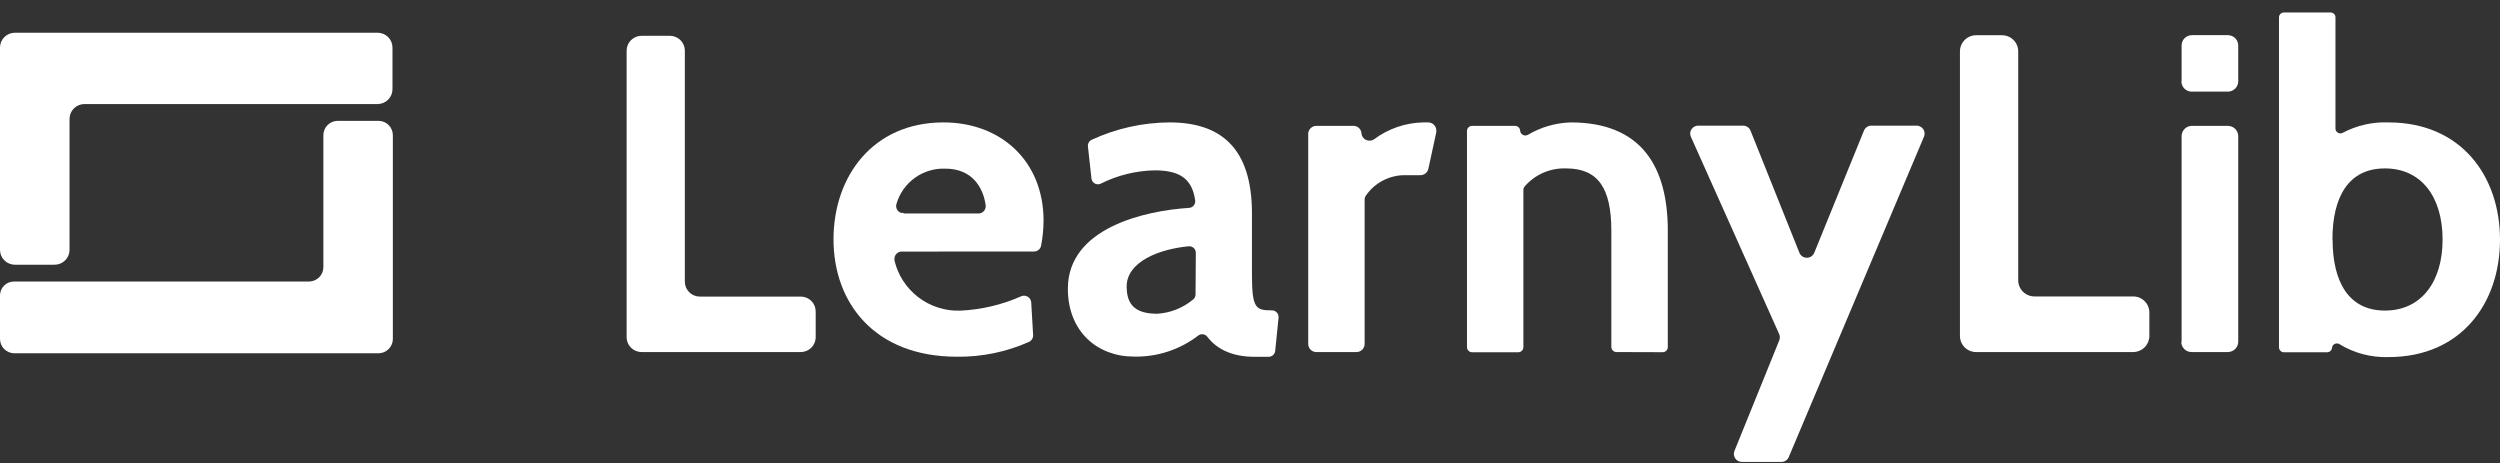
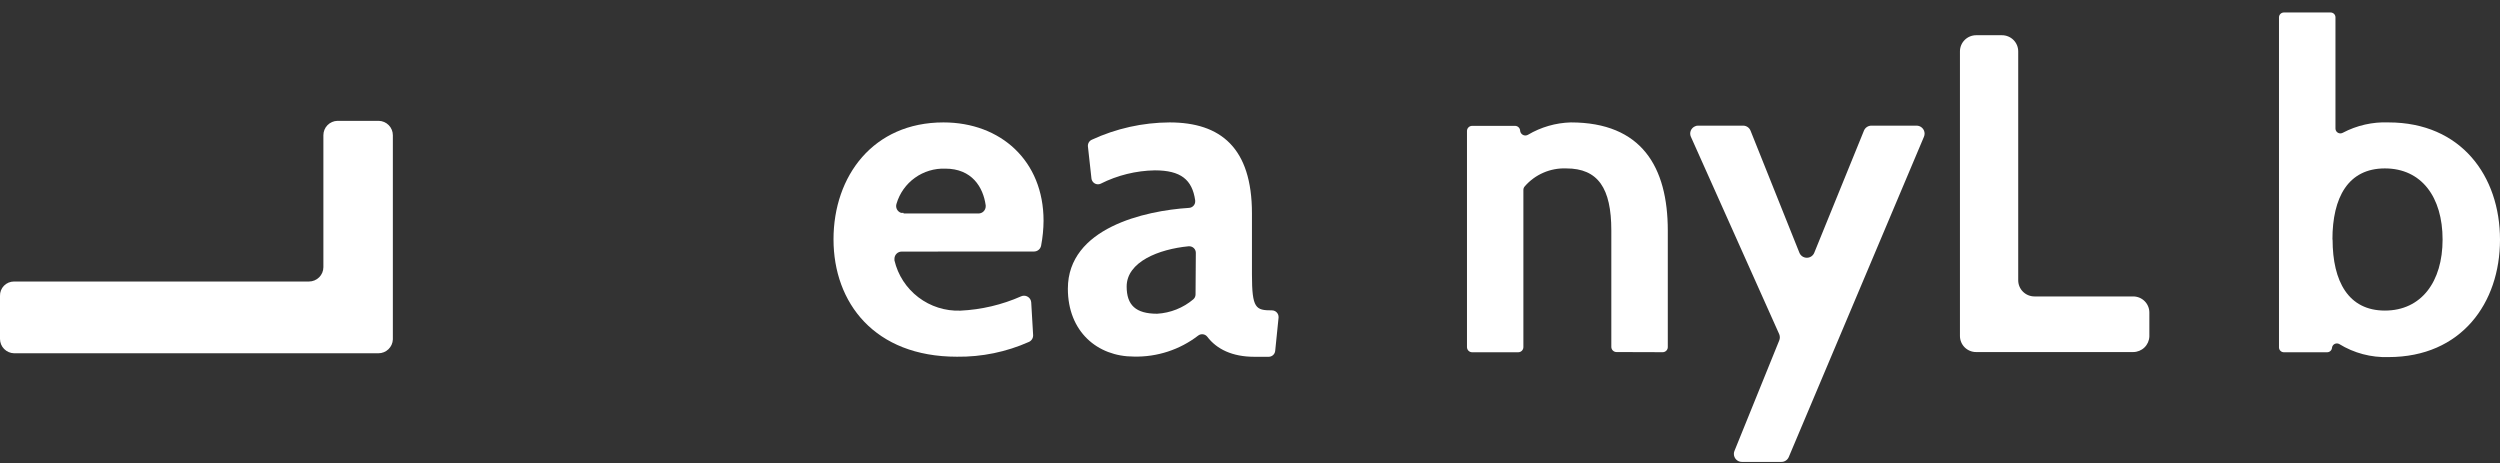
<svg xmlns="http://www.w3.org/2000/svg" width="178" height="33" viewBox="0 0 178 33" fill="none">
  <rect x="0" y="0" width="178" height="33" fill="#333333" stroke="none" />
-   <path d="M44.616 24.044V3.607C44.616 3.326 44.728 3.057 44.927 2.859C45.127 2.661 45.397 2.549 45.679 2.549H47.697C47.979 2.549 48.25 2.661 48.449 2.859C48.649 3.057 48.761 3.326 48.761 3.607V20.059C48.761 20.339 48.873 20.608 49.072 20.807C49.271 21.005 49.542 21.116 49.824 21.116H57.014C57.296 21.116 57.566 21.228 57.766 21.426C57.965 21.625 58.077 21.894 58.077 22.174V24.044C58.068 24.316 57.954 24.573 57.759 24.764C57.564 24.954 57.303 25.062 57.029 25.066H45.679C45.403 25.066 45.138 24.96 44.94 24.769C44.741 24.578 44.625 24.318 44.616 24.044Z" fill="white" />
  <path d="M64.199 17.913C64.063 17.913 63.932 17.967 63.836 18.063C63.74 18.158 63.685 18.288 63.685 18.424C63.68 18.463 63.68 18.502 63.685 18.541C63.93 19.587 64.533 20.516 65.39 21.168C66.247 21.821 67.306 22.157 68.385 22.118C69.877 22.047 71.344 21.701 72.709 21.096C72.834 21.043 72.975 21.041 73.101 21.091C73.227 21.141 73.328 21.238 73.382 21.362C73.403 21.418 73.417 21.476 73.423 21.535L73.557 23.829C73.567 23.934 73.545 24.039 73.494 24.13C73.442 24.221 73.364 24.295 73.269 24.34C71.655 25.06 69.902 25.421 68.133 25.398C62.268 25.398 59.346 21.561 59.346 17.044C59.346 12.528 62.175 8.716 67.173 8.716C71.256 8.716 74.301 11.455 74.301 15.716C74.297 16.311 74.239 16.904 74.127 17.489C74.105 17.608 74.041 17.715 73.947 17.792C73.853 17.869 73.735 17.91 73.613 17.908L64.199 17.913ZM64.338 15.2H69.669C69.805 15.2 69.936 15.146 70.032 15.05C70.128 14.954 70.182 14.825 70.182 14.689C70.185 14.667 70.185 14.645 70.182 14.623C70.003 13.32 69.196 12.007 67.306 12.007C66.531 11.979 65.769 12.209 65.14 12.661C64.512 13.112 64.052 13.759 63.834 14.5C63.812 14.564 63.802 14.631 63.806 14.699C63.81 14.766 63.827 14.832 63.856 14.893C63.886 14.954 63.927 15.008 63.978 15.053C64.029 15.098 64.088 15.132 64.153 15.154C64.211 15.161 64.269 15.161 64.327 15.154L64.338 15.2Z" fill="white" />
  <path d="M90.793 24.989C90.78 25.103 90.726 25.208 90.641 25.284C90.555 25.36 90.445 25.403 90.33 25.403H89.303C87.737 25.403 86.627 24.857 85.96 23.978C85.885 23.881 85.776 23.817 85.654 23.801C85.533 23.785 85.41 23.817 85.313 23.891C84.004 24.9 82.386 25.428 80.731 25.388C78.138 25.388 76.032 23.615 76.032 20.555C76.032 16.232 81.502 15.001 84.66 14.801C84.723 14.798 84.785 14.781 84.841 14.753C84.897 14.725 84.947 14.686 84.988 14.638C85.029 14.591 85.059 14.535 85.078 14.476C85.097 14.416 85.103 14.353 85.097 14.29V14.265C84.886 12.788 84.07 12.129 82.226 12.129C80.885 12.152 79.566 12.477 78.369 13.079C78.313 13.105 78.253 13.12 78.192 13.122C78.131 13.124 78.07 13.114 78.013 13.093C77.955 13.071 77.903 13.039 77.858 12.997C77.813 12.955 77.778 12.905 77.753 12.85C77.731 12.806 77.717 12.76 77.712 12.712L77.46 10.428C77.45 10.331 77.471 10.233 77.518 10.148C77.566 10.063 77.639 9.995 77.727 9.953C79.465 9.147 81.357 8.726 83.274 8.716C86.905 8.716 89.139 10.52 89.139 15.195V19.543C89.139 21.965 89.406 22.098 90.567 22.098C90.691 22.099 90.81 22.149 90.897 22.237C90.985 22.325 91.034 22.444 91.034 22.567C91.037 22.583 91.037 22.598 91.034 22.613L90.793 24.989ZM85.143 18C85.143 17.877 85.094 17.758 85.006 17.671C84.919 17.584 84.8 17.535 84.676 17.535H84.63C82.503 17.739 80.218 18.644 80.218 20.401C80.218 21.724 80.865 22.338 82.39 22.338C83.335 22.282 84.236 21.924 84.958 21.316C85.01 21.273 85.051 21.218 85.08 21.158C85.108 21.097 85.123 21.03 85.123 20.963L85.143 18Z" fill="white" />
-   <path d="M101.701 12.012C101.675 12.142 101.605 12.258 101.502 12.342C101.398 12.426 101.269 12.472 101.136 12.472H100.109C99.546 12.458 98.989 12.585 98.488 12.841C97.987 13.097 97.559 13.474 97.243 13.938C97.188 14.027 97.159 14.13 97.161 14.234V24.509C97.156 24.658 97.093 24.799 96.986 24.902C96.879 25.006 96.736 25.065 96.586 25.066H93.725C93.649 25.067 93.574 25.052 93.504 25.024C93.433 24.995 93.369 24.953 93.315 24.9C93.261 24.847 93.218 24.784 93.189 24.714C93.16 24.644 93.145 24.569 93.145 24.494V9.534C93.146 9.381 93.208 9.236 93.317 9.129C93.425 9.022 93.572 8.961 93.725 8.961H96.36C96.503 8.959 96.641 9.011 96.748 9.105C96.854 9.2 96.921 9.331 96.935 9.472C96.938 9.548 96.957 9.622 96.989 9.69C97.022 9.758 97.067 9.819 97.124 9.87C97.18 9.92 97.246 9.959 97.318 9.984C97.39 10.008 97.466 10.019 97.541 10.014C97.655 10.01 97.764 9.971 97.855 9.902C98.86 9.157 100.073 8.742 101.326 8.716H101.686C101.839 8.716 101.986 8.776 102.094 8.883C102.203 8.991 102.265 9.136 102.266 9.288C102.271 9.327 102.271 9.367 102.266 9.406L101.701 12.012Z" fill="white" />
  <path d="M115.096 25.066C114.998 25.066 114.904 25.027 114.834 24.958C114.765 24.889 114.726 24.796 114.726 24.698V16.406C114.726 13.406 113.786 11.991 111.516 11.991C110.958 11.97 110.402 12.073 109.889 12.296C109.377 12.518 108.922 12.852 108.558 13.274C108.5 13.341 108.467 13.425 108.465 13.514V24.713C108.465 24.811 108.426 24.905 108.357 24.974C108.288 25.043 108.194 25.081 108.095 25.081H104.819C104.721 25.081 104.627 25.043 104.557 24.974C104.488 24.905 104.449 24.811 104.449 24.713V9.324C104.449 9.276 104.459 9.229 104.477 9.184C104.496 9.14 104.523 9.1 104.558 9.066C104.592 9.032 104.633 9.005 104.678 8.988C104.722 8.97 104.77 8.961 104.819 8.961H107.869C107.963 8.961 108.053 8.997 108.12 9.06C108.188 9.124 108.229 9.211 108.234 9.304C108.242 9.401 108.288 9.491 108.362 9.555C108.436 9.619 108.532 9.652 108.63 9.646C108.688 9.642 108.744 9.624 108.794 9.595C109.717 9.049 110.766 8.746 111.84 8.716C116.888 8.716 118.747 11.889 118.747 16.421V24.708C118.748 24.756 118.739 24.804 118.721 24.849C118.703 24.893 118.676 24.934 118.642 24.968C118.608 25.002 118.568 25.03 118.523 25.048C118.479 25.067 118.431 25.076 118.383 25.076L115.096 25.066Z" fill="white" />
  <path d="M126.816 32.888H124.022C123.871 32.888 123.726 32.829 123.619 32.722C123.512 32.616 123.452 32.472 123.452 32.321C123.45 32.248 123.464 32.174 123.493 32.107L126.682 24.238C126.739 24.097 126.739 23.94 126.682 23.799L120.391 9.738C120.36 9.67 120.344 9.596 120.342 9.521C120.341 9.447 120.354 9.372 120.382 9.303C120.41 9.233 120.451 9.17 120.504 9.117C120.557 9.063 120.619 9.021 120.689 8.992C120.76 8.957 120.84 8.941 120.92 8.946H124.125C124.236 8.949 124.344 8.985 124.435 9.048C124.526 9.112 124.597 9.201 124.638 9.304L128.115 17.99C128.157 18.096 128.23 18.188 128.325 18.253C128.419 18.317 128.532 18.352 128.647 18.352C128.762 18.352 128.874 18.317 128.969 18.253C129.064 18.188 129.137 18.096 129.178 17.99L132.712 9.304C132.753 9.201 132.824 9.113 132.915 9.049C133.006 8.986 133.114 8.95 133.225 8.946H136.456C136.531 8.945 136.605 8.959 136.674 8.987C136.744 9.015 136.807 9.056 136.86 9.109C136.914 9.161 136.956 9.223 136.986 9.291C137.015 9.36 137.03 9.434 137.031 9.508C137.032 9.587 137.016 9.665 136.985 9.738L127.36 32.541C127.315 32.647 127.24 32.737 127.142 32.799C127.045 32.861 126.931 32.892 126.816 32.888Z" fill="white" />
  <path d="M139.548 23.932V3.658C139.548 3.353 139.669 3.061 139.886 2.845C140.103 2.629 140.397 2.508 140.703 2.508H142.542C142.848 2.508 143.142 2.629 143.359 2.845C143.576 3.061 143.697 3.353 143.697 3.658V19.957C143.697 20.261 143.818 20.552 144.034 20.768C144.25 20.983 144.542 21.105 144.848 21.106H151.879C152.03 21.106 152.181 21.135 152.321 21.192C152.461 21.249 152.588 21.333 152.696 21.44C152.803 21.546 152.888 21.672 152.946 21.812C153.005 21.951 153.034 22.1 153.034 22.251V23.952C153.025 24.25 152.9 24.532 152.685 24.74C152.471 24.948 152.183 25.065 151.884 25.066H140.703C140.552 25.067 140.402 25.038 140.261 24.98C140.121 24.923 139.994 24.839 139.886 24.733C139.779 24.626 139.694 24.5 139.636 24.361C139.578 24.221 139.548 24.072 139.548 23.922V23.932Z" fill="white" />
-   <path d="M155.33 5.789V3.234C155.33 3.04 155.408 2.854 155.545 2.717C155.683 2.58 155.87 2.503 156.065 2.503H158.633C158.827 2.506 159.012 2.585 159.149 2.722C159.285 2.86 159.362 3.046 159.362 3.239V5.794C159.361 5.988 159.282 6.174 159.143 6.311C159.005 6.447 158.818 6.524 158.622 6.524H156.054C155.957 6.525 155.861 6.507 155.772 6.47C155.682 6.434 155.6 6.38 155.532 6.312C155.463 6.244 155.408 6.163 155.371 6.074C155.334 5.985 155.315 5.89 155.315 5.794L155.33 5.789ZM155.33 24.361V9.692C155.33 9.596 155.349 9.5 155.387 9.411C155.424 9.322 155.478 9.242 155.547 9.174C155.616 9.106 155.697 9.052 155.787 9.016C155.877 8.979 155.973 8.961 156.07 8.961H158.638C158.83 8.965 159.014 9.044 159.149 9.18C159.284 9.317 159.361 9.5 159.362 9.692V24.351C159.355 24.544 159.273 24.726 159.133 24.86C158.993 24.994 158.806 25.067 158.612 25.066H156.044C155.947 25.067 155.851 25.048 155.761 25.012C155.672 24.975 155.59 24.922 155.521 24.854C155.453 24.786 155.398 24.705 155.361 24.616C155.324 24.527 155.305 24.432 155.305 24.335L155.33 24.361Z" fill="white" />
  <path d="M166.039 24.759C166.032 24.846 165.993 24.927 165.929 24.987C165.866 25.047 165.782 25.08 165.694 25.081H162.613C162.521 25.081 162.433 25.045 162.368 24.981C162.302 24.917 162.265 24.83 162.264 24.739V1.236C162.264 1.144 162.3 1.056 162.366 0.99C162.431 0.925 162.52 0.889 162.613 0.889H165.936C165.982 0.888 166.028 0.897 166.07 0.914C166.113 0.931 166.152 0.957 166.184 0.989C166.217 1.021 166.243 1.06 166.26 1.102C166.277 1.145 166.286 1.19 166.285 1.236V9.15C166.285 9.243 166.322 9.331 166.387 9.396C166.453 9.461 166.542 9.498 166.634 9.498C166.692 9.497 166.748 9.483 166.799 9.457C167.801 8.927 168.926 8.671 170.06 8.716C175.247 8.716 178 12.553 178 17.065C178 21.576 175.247 25.424 170.06 25.424C168.824 25.464 167.604 25.141 166.552 24.494C166.502 24.467 166.446 24.452 166.389 24.452C166.331 24.451 166.275 24.465 166.224 24.491C166.174 24.517 166.13 24.555 166.098 24.602C166.065 24.649 166.045 24.703 166.039 24.759ZM166.08 17.055C166.08 20.049 167.215 22.113 169.803 22.113C172.392 22.113 173.912 20.069 173.912 17.055C173.912 14.04 172.417 11.991 169.803 11.991C167.189 11.991 166.069 14.055 166.069 17.055H166.08Z" fill="white" />
-   <path d="M1.064 2.33H26.882C27.164 2.33 27.434 2.441 27.633 2.639C27.833 2.838 27.945 3.107 27.945 3.387V6.351C27.945 6.631 27.833 6.9 27.633 7.098C27.434 7.297 27.164 7.408 26.882 7.408H6.015C5.733 7.408 5.462 7.52 5.263 7.718C5.063 7.916 4.951 8.185 4.951 8.466V17.79C4.951 18.071 4.839 18.34 4.64 18.538C4.441 18.736 4.17 18.848 3.888 18.848H1.064C0.782 18.848 0.511 18.736 0.312 18.538C0.112 18.34 0 18.071 0 17.79V3.387C0 3.107 0.112 2.838 0.312 2.639C0.511 2.441 0.782 2.33 1.064 2.33Z" fill="white" />
  <path d="M26.943 25.153H1.002C0.734 25.146 0.479 25.036 0.292 24.845C0.105 24.654 0 24.398 0 24.131V21.065C-0.004 20.933 0.019 20.8 0.067 20.677C0.116 20.553 0.188 20.44 0.281 20.345C0.374 20.249 0.485 20.174 0.608 20.122C0.731 20.07 0.863 20.044 0.997 20.044H21.997C22.27 20.044 22.531 19.936 22.724 19.744C22.916 19.553 23.025 19.293 23.025 19.022V9.626C23.025 9.359 23.129 9.103 23.316 8.912C23.503 8.721 23.758 8.61 24.026 8.604H26.969C27.237 8.61 27.492 8.721 27.679 8.912C27.866 9.103 27.971 9.359 27.971 9.626V24.167C27.961 24.431 27.849 24.682 27.657 24.866C27.466 25.05 27.21 25.153 26.943 25.153Z" fill="white" />
</svg>